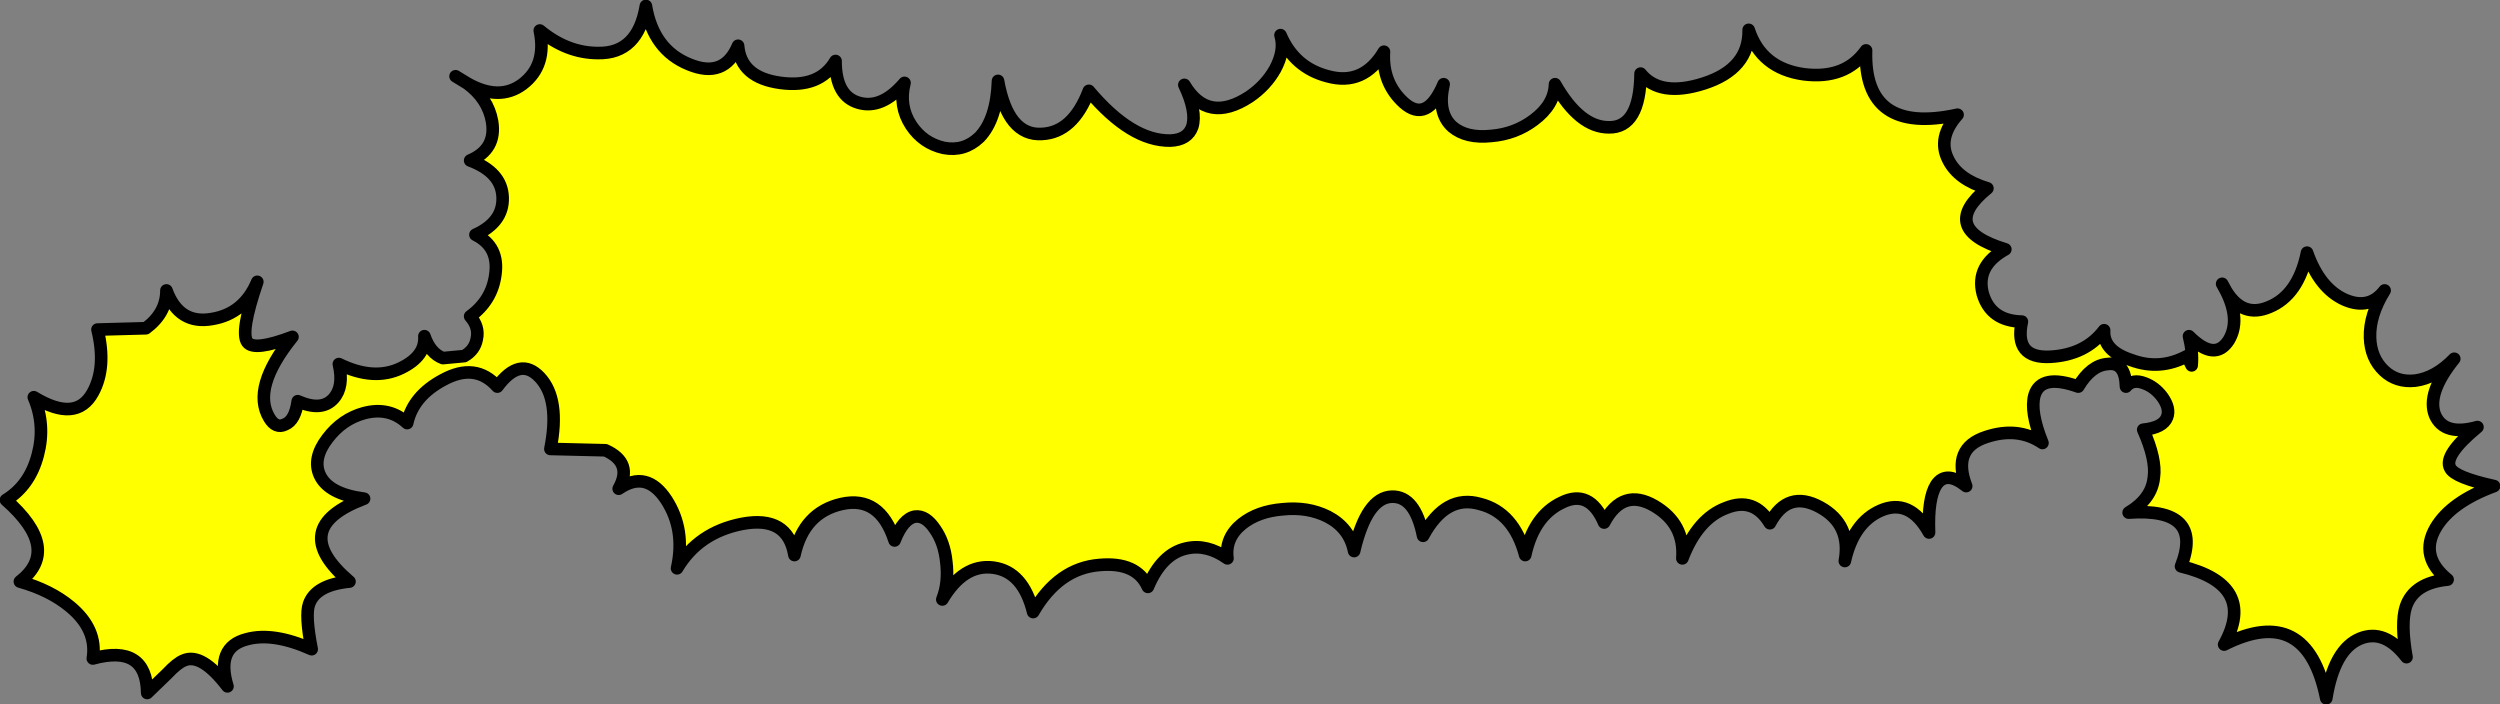
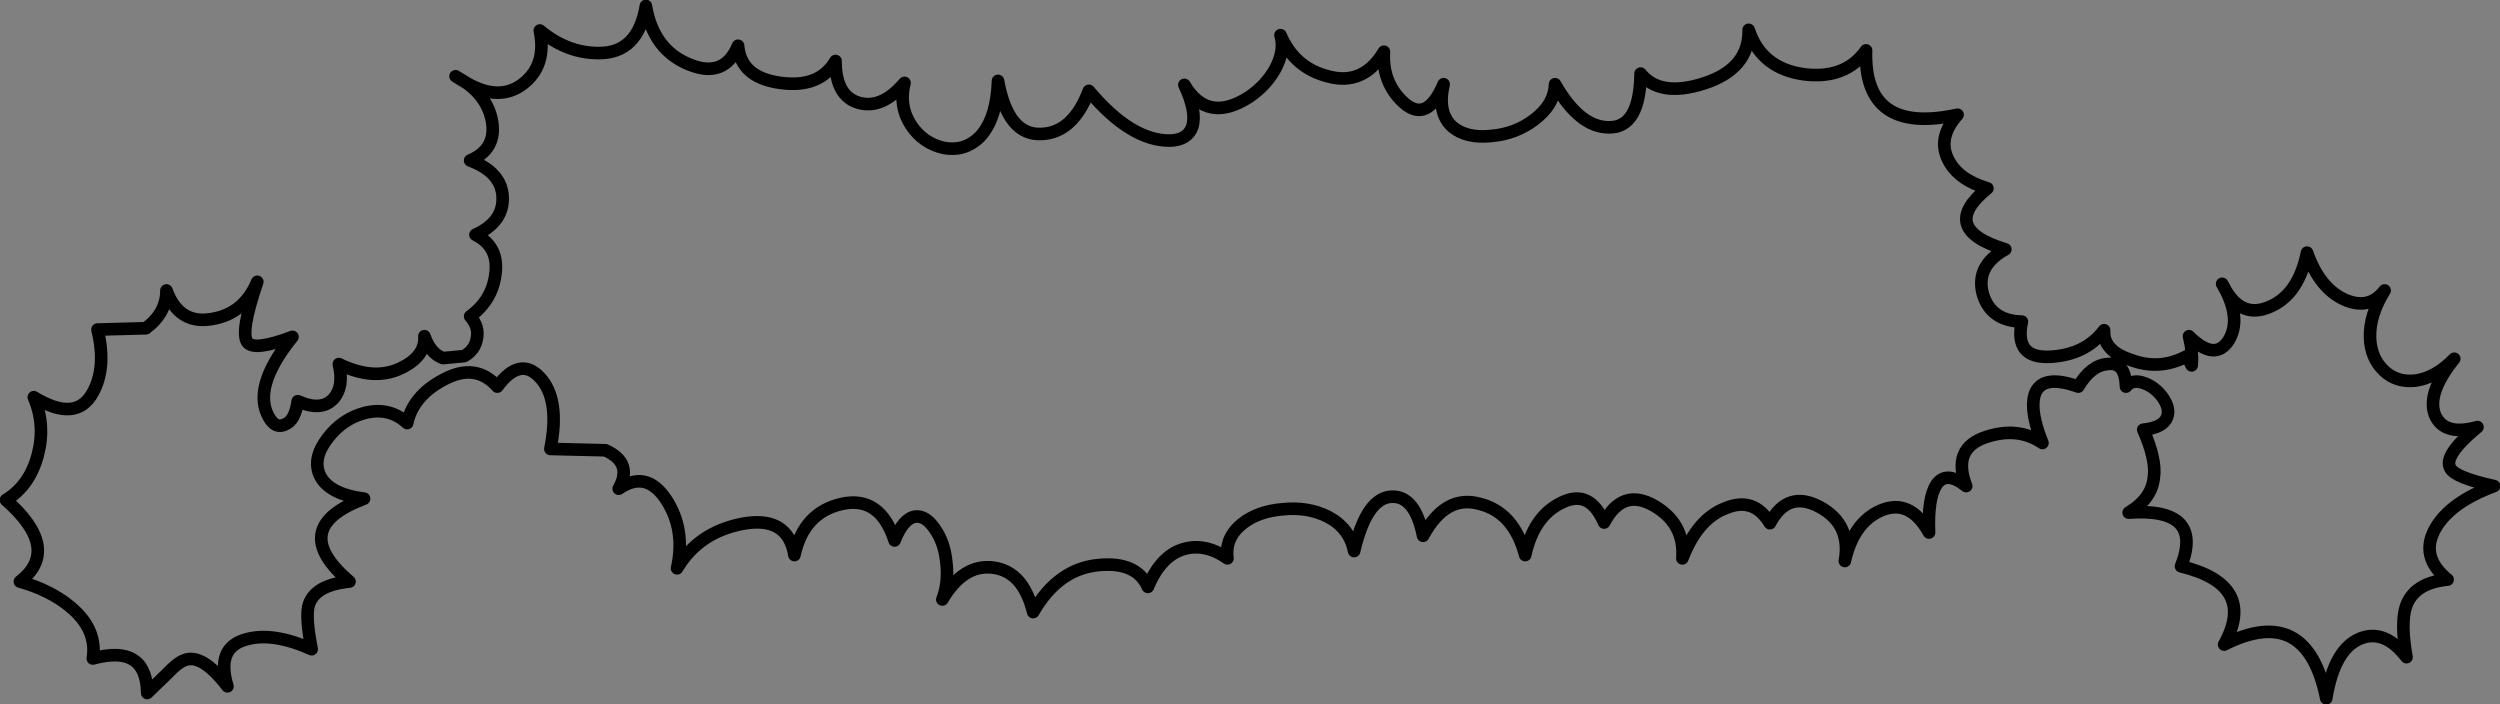
<svg xmlns="http://www.w3.org/2000/svg" height="53.1px" width="188.5px">
  <rect width="100%" height="100%" fill="#808080" stroke="none" />
  <g transform="matrix(1.0, 0.0, 0.0, 1.0, 94.25, 26.55)">
-     <path d="M-59.0 -20.25 Q-56.6 -18.9 -54.85 -20.2 -53.0 -21.6 -53.55 -24.25 -51.5 -22.55 -49.15 -22.55 -46.15 -22.5 -45.55 -26.1 -45.0 -22.8 -42.3 -21.7 -39.65 -20.6 -38.6 -23.1 -38.4 -20.7 -35.4 -20.3 -32.45 -19.9 -31.25 -21.95 -31.25 -19.3 -29.5 -18.8 -27.75 -18.3 -26.05 -20.3 -26.5 -18.55 -25.55 -17.1 -24.65 -15.75 -23.1 -15.4 -21.55 -15.1 -20.4 -16.2 -19.1 -17.55 -19.0 -20.45 -18.25 -16.3 -15.7 -16.45 -13.35 -16.55 -12.15 -19.7 -8.95 -15.9 -6.0 -15.95 -4.7 -16.0 -4.35 -17.0 -4.0 -18.15 -4.95 -20.15 -3.2 -17.2 -0.05 -19.25 1.2 -20.1 1.9 -21.35 2.65 -22.75 2.3 -23.9 3.35 -21.45 5.85 -20.8 8.55 -20.05 10.1 -22.65 9.95 -20.3 11.6 -18.8 13.35 -17.25 14.6 -20.2 14.1 -18.05 15.25 -17.0 16.3 -16.1 18.2 -16.3 20.0 -16.45 21.4 -17.5 22.95 -18.65 23.0 -20.2 24.85 -16.95 27.05 -16.95 29.4 -16.9 29.45 -21.0 30.9 -19.2 34.2 -20.25 37.65 -21.35 37.6 -24.3 38.55 -21.4 41.75 -20.95 44.9 -20.55 46.45 -22.75 46.25 -16.35 53.35 -17.9 51.8 -16.15 52.65 -14.5 53.4 -13.0 55.6 -12.35 51.85 -9.3 56.95 -7.75 54.7 -6.5 55.25 -4.4 55.85 -2.35 58.2 -2.3 57.6 0.5 60.35 0.35 63.0 0.2 64.4 -1.65 64.3 -0.1 66.45 0.6 68.6 1.4 70.65 0.3 L71.0 1.0 Q71.1 0.0 70.8 -1.2 72.75 0.75 73.8 -0.9 74.7 -2.4 73.6 -4.6 74.85 -2.55 76.85 -3.4 79.05 -4.3 79.7 -7.5 80.65 -4.8 82.55 -3.95 84.4 -3.15 85.55 -4.65 84.4 -2.8 84.45 -1.1 84.5 0.45 85.5 1.4 86.45 2.3 87.85 2.15 89.4 1.95 90.8 0.5 88.7 3.1 89.35 4.75 90.05 6.35 92.55 5.65 89.95 7.8 90.5 8.75 90.85 9.45 93.8 10.1 90.55 11.3 89.4 13.25 88.15 15.4 90.3 17.15 87.75 17.4 87.15 19.2 86.75 20.45 87.2 23.0 85.55 20.85 83.7 21.6 81.75 22.4 81.15 26.1 79.7 18.9 73.45 22.05 75.95 17.55 70.2 16.15 71.95 11.7 66.25 12.1 68.0 11.05 68.15 9.45 68.35 8.1 67.35 5.85 68.85 5.7 69.15 4.9 69.4 4.25 68.8 3.4 68.25 2.65 67.45 2.35 66.55 2.0 66.05 2.6 66.0 0.7 64.65 0.9 63.4 1.0 62.45 2.6 59.65 1.6 59.15 3.25 58.8 4.5 59.75 6.85 57.9 5.6 55.5 6.4 52.9 7.25 54.0 10.1 52.5 8.9 51.75 10.0 51.1 11.0 51.2 13.6 49.75 11.0 47.55 11.95 45.5 12.85 44.85 15.75 45.35 13.0 43.0 11.7 40.55 10.35 39.2 12.9 38.0 10.9 35.9 11.75 33.75 12.55 32.6 15.55 32.8 12.95 30.5 11.6 28.1 10.2 26.7 12.85 25.6 10.3 23.5 11.35 21.4 12.35 20.75 15.3 19.9 12.1 17.35 11.45 14.75 10.7 13.05 13.85 12.45 10.85 10.7 10.9 8.8 10.95 7.85 15.0 7.5 13.25 5.85 12.4 4.35 11.65 2.45 11.85 0.6 12.0 -0.6 12.95 -1.9 14.0 -1.7 15.55 -3.25 14.45 -4.8 14.8 -6.65 15.2 -7.7 17.7 -8.55 15.8 -11.35 16.05 -14.45 16.3 -16.35 19.6 -17.1 16.55 -19.35 16.25 -21.6 15.95 -23.2 18.65 -22.7 17.4 -22.9 15.8 -23.05 14.35 -23.75 13.35 -24.45 12.3 -25.25 12.4 -26.15 12.55 -26.8 14.2 -27.9 10.8 -30.8 11.45 -33.65 12.1 -34.35 15.3 -34.85 12.3 -38.3 12.95 -41.6 13.6 -43.2 16.3 -42.55 13.4 -44.0 11.15 -45.5 8.85 -47.6 10.3 -46.5 8.35 -48.6 7.4 L-52.75 7.3 Q-52.0 3.55 -53.55 1.9 -55.05 0.3 -56.75 2.6 -58.4 0.75 -60.85 2.1 -63.1 3.3 -63.55 5.35 -64.9 4.1 -66.8 4.6 -68.45 5.05 -69.55 6.5 -70.7 8.0 -70.15 9.25 -69.5 10.7 -66.8 11.05 -72.65 13.25 -67.9 17.3 -70.45 17.55 -70.95 19.0 -71.25 19.85 -70.75 22.4 -73.65 21.1 -75.65 21.65 -78.0 22.25 -77.1 25.2 -79.05 22.65 -80.4 23.25 -80.9 23.45 -81.65 24.25 L-83.15 25.7 Q-83.2 22.0 -87.25 23.1 -86.9 20.9 -88.95 19.2 -90.45 17.95 -92.75 17.3 -89.6 14.85 -93.8 11.15 -92.0 10.05 -91.4 7.75 -90.8 5.5 -91.7 3.4 -88.5 5.35 -87.25 3.05 -86.2 1.15 -86.9 -1.7 L-83.25 -1.8 Q-81.7 -2.95 -81.7 -4.65 -80.75 -2.05 -78.25 -2.5 -75.85 -2.9 -74.85 -5.3 -76.15 -1.5 -75.6 -0.75 -75.1 -0.05 -72.2 -1.15 -75.3 2.7 -73.95 4.95 -73.45 5.8 -72.75 5.45 -72.0 5.15 -71.8 3.7 -70.0 4.5 -69.1 3.5 -68.3 2.6 -68.7 0.9 -66.05 2.2 -64.0 1.2 -62.15 0.3 -62.25 -1.2 -61.8 0.1 -60.85 0.45 L-59.25 0.3 Q-58.45 -0.15 -58.3 -1.0 -58.1 -1.9 -58.8 -2.7 -57.15 -3.9 -56.9 -5.85 -56.6 -7.95 -58.4 -8.85 -56.3 -9.8 -56.35 -11.65 -56.4 -13.55 -58.8 -14.45 -56.8 -15.3 -57.15 -17.4 -57.45 -19.1 -59.0 -20.25" fill="#ffff00" fill-rule="evenodd" stroke="none" />
    <path d="M-59.0 -20.25 Q-56.6 -18.9 -54.85 -20.2 -53.0 -21.6 -53.55 -24.25 -51.5 -22.55 -49.15 -22.55 -46.15 -22.5 -45.55 -26.1 -45.0 -22.8 -42.3 -21.7 -39.65 -20.6 -38.6 -23.1 -38.4 -20.7 -35.4 -20.3 -32.45 -19.9 -31.25 -21.95 -31.25 -19.3 -29.5 -18.8 -27.75 -18.3 -26.05 -20.3 -26.5 -18.55 -25.55 -17.1 -24.65 -15.75 -23.1 -15.4 -21.55 -15.1 -20.4 -16.2 -19.1 -17.55 -19.0 -20.45 -18.25 -16.3 -15.7 -16.45 -13.35 -16.55 -12.15 -19.7 -8.95 -15.9 -6.0 -15.95 -4.7 -16.0 -4.35 -17.0 -4.0 -18.15 -4.95 -20.15 -3.2 -17.2 -0.05 -19.25 1.2 -20.1 1.9 -21.35 2.65 -22.75 2.3 -23.9 3.35 -21.45 5.85 -20.8 8.55 -20.05 10.1 -22.65 9.95 -20.3 11.6 -18.8 13.35 -17.25 14.6 -20.2 14.1 -18.05 15.25 -17.0 16.3 -16.1 18.2 -16.3 20.0 -16.45 21.4 -17.5 22.95 -18.65 23.0 -20.2 24.85 -16.95 27.05 -16.95 29.4 -16.9 29.45 -21.0 30.9 -19.2 34.2 -20.25 37.65 -21.35 37.6 -24.3 38.55 -21.4 41.75 -20.95 44.9 -20.55 46.45 -22.75 46.25 -16.35 53.35 -17.9 51.8 -16.15 52.65 -14.5 53.4 -13.0 55.6 -12.35 51.85 -9.3 56.95 -7.75 54.7 -6.5 55.25 -4.4 55.85 -2.35 58.2 -2.3 57.6 0.5 60.35 0.35 63.0 0.2 64.4 -1.65 64.3 -0.1 66.45 0.6 68.6 1.4 70.65 0.3 L71.0 1.0 Q71.1 0.0 70.8 -1.2 72.75 0.75 73.8 -0.9 74.7 -2.4 73.6 -4.6 L73.3 -5.15 M73.6 -4.6 Q74.85 -2.55 76.85 -3.4 79.05 -4.3 79.7 -7.5 80.65 -4.8 82.55 -3.95 84.4 -3.15 85.55 -4.65 84.4 -2.8 84.45 -1.1 84.5 0.45 85.5 1.4 86.45 2.3 87.85 2.15 89.4 1.95 90.8 0.5 88.7 3.1 89.35 4.75 90.05 6.35 92.55 5.65 89.95 7.8 90.5 8.75 90.85 9.45 93.8 10.1 90.55 11.3 89.4 13.25 88.15 15.4 90.3 17.15 87.75 17.4 87.15 19.2 86.75 20.45 87.2 23.0 85.55 20.85 83.7 21.6 81.75 22.4 81.15 26.1 79.7 18.9 73.45 22.05 75.95 17.55 70.2 16.15 71.95 11.7 66.25 12.1 68.0 11.05 68.15 9.45 68.35 8.1 67.35 5.85 68.85 5.7 69.15 4.9 69.4 4.25 68.8 3.4 68.25 2.65 67.45 2.35 66.55 2.0 66.05 2.6 66.0 0.7 64.65 0.9 63.4 1.0 62.45 2.6 59.65 1.6 59.15 3.25 58.8 4.5 59.75 6.85 57.9 5.6 55.5 6.4 52.9 7.25 54.0 10.1 52.5 8.9 51.75 10.0 51.1 11.0 51.2 13.6 49.75 11.0 47.55 11.95 45.5 12.85 44.85 15.75 45.35 13.0 43.0 11.7 40.55 10.35 39.2 12.9 38.0 10.9 35.9 11.75 33.75 12.55 32.6 15.55 32.8 12.95 30.5 11.6 28.1 10.2 26.7 12.85 25.6 10.3 23.5 11.35 21.4 12.35 20.75 15.3 19.9 12.1 17.35 11.45 14.75 10.7 13.05 13.85 12.45 10.85 10.7 10.9 8.8 10.95 7.85 15.0 7.5 13.25 5.85 12.4 4.35 11.65 2.45 11.85 0.6 12.0 -0.6 12.95 -1.9 14.0 -1.7 15.55 -3.25 14.45 -4.8 14.8 -6.65 15.2 -7.7 17.7 -8.55 15.8 -11.35 16.05 -14.45 16.3 -16.35 19.6 -17.1 16.55 -19.35 16.25 -21.6 15.95 -23.2 18.65 -22.7 17.4 -22.9 15.8 -23.05 14.35 -23.75 13.35 -24.45 12.3 -25.25 12.4 -26.15 12.55 -26.8 14.2 -27.9 10.8 -30.8 11.45 -33.65 12.1 -34.35 15.3 -34.85 12.3 -38.3 12.95 -41.6 13.6 -43.2 16.3 -42.55 13.4 -44.0 11.15 -45.5 8.85 -47.6 10.3 -46.5 8.35 -48.6 7.4 L-52.75 7.3 Q-52.0 3.55 -53.55 1.9 -55.05 0.3 -56.75 2.6 -58.4 0.75 -60.85 2.1 -63.1 3.3 -63.55 5.35 -64.9 4.1 -66.8 4.6 -68.45 5.05 -69.55 6.5 -70.7 8.0 -70.15 9.25 -69.5 10.7 -66.8 11.05 -72.65 13.25 -67.9 17.3 -70.45 17.55 -70.95 19.0 -71.25 19.85 -70.75 22.4 -73.65 21.1 -75.65 21.65 -78.0 22.25 -77.1 25.2 -79.05 22.65 -80.4 23.25 -80.9 23.45 -81.65 24.25 L-83.15 25.7 Q-83.2 22.0 -87.25 23.1 -86.9 20.9 -88.95 19.2 -90.45 17.95 -92.75 17.3 -89.6 14.85 -93.8 11.15 -92.0 10.05 -91.4 7.75 -90.8 5.5 -91.7 3.4 -88.5 5.35 -87.25 3.05 -86.2 1.15 -86.9 -1.7 L-83.25 -1.8 Q-81.7 -2.95 -81.7 -4.65 -80.75 -2.05 -78.25 -2.5 -75.85 -2.9 -74.85 -5.3 -76.15 -1.5 -75.6 -0.75 -75.1 -0.05 -72.2 -1.15 -75.3 2.7 -73.95 4.95 -73.45 5.8 -72.75 5.45 -72.0 5.15 -71.8 3.7 -70.0 4.5 -69.1 3.5 -68.3 2.6 -68.7 0.9 -66.05 2.2 -64.0 1.2 -62.15 0.3 -62.25 -1.2 -61.8 0.1 -60.85 0.45 L-59.25 0.3 Q-58.45 -0.15 -58.3 -1.0 -58.1 -1.9 -58.8 -2.7 -57.15 -3.9 -56.9 -5.85 -56.6 -7.95 -58.4 -8.85 -56.3 -9.8 -56.35 -11.65 -56.4 -13.55 -58.8 -14.45 -56.8 -15.3 -57.15 -17.4 -57.45 -19.1 -59.0 -20.25 L-59.9 -20.8" fill="none" stroke="#000000" stroke-linecap="round" stroke-linejoin="round" stroke-width="0.95" />
  </g>
</svg>